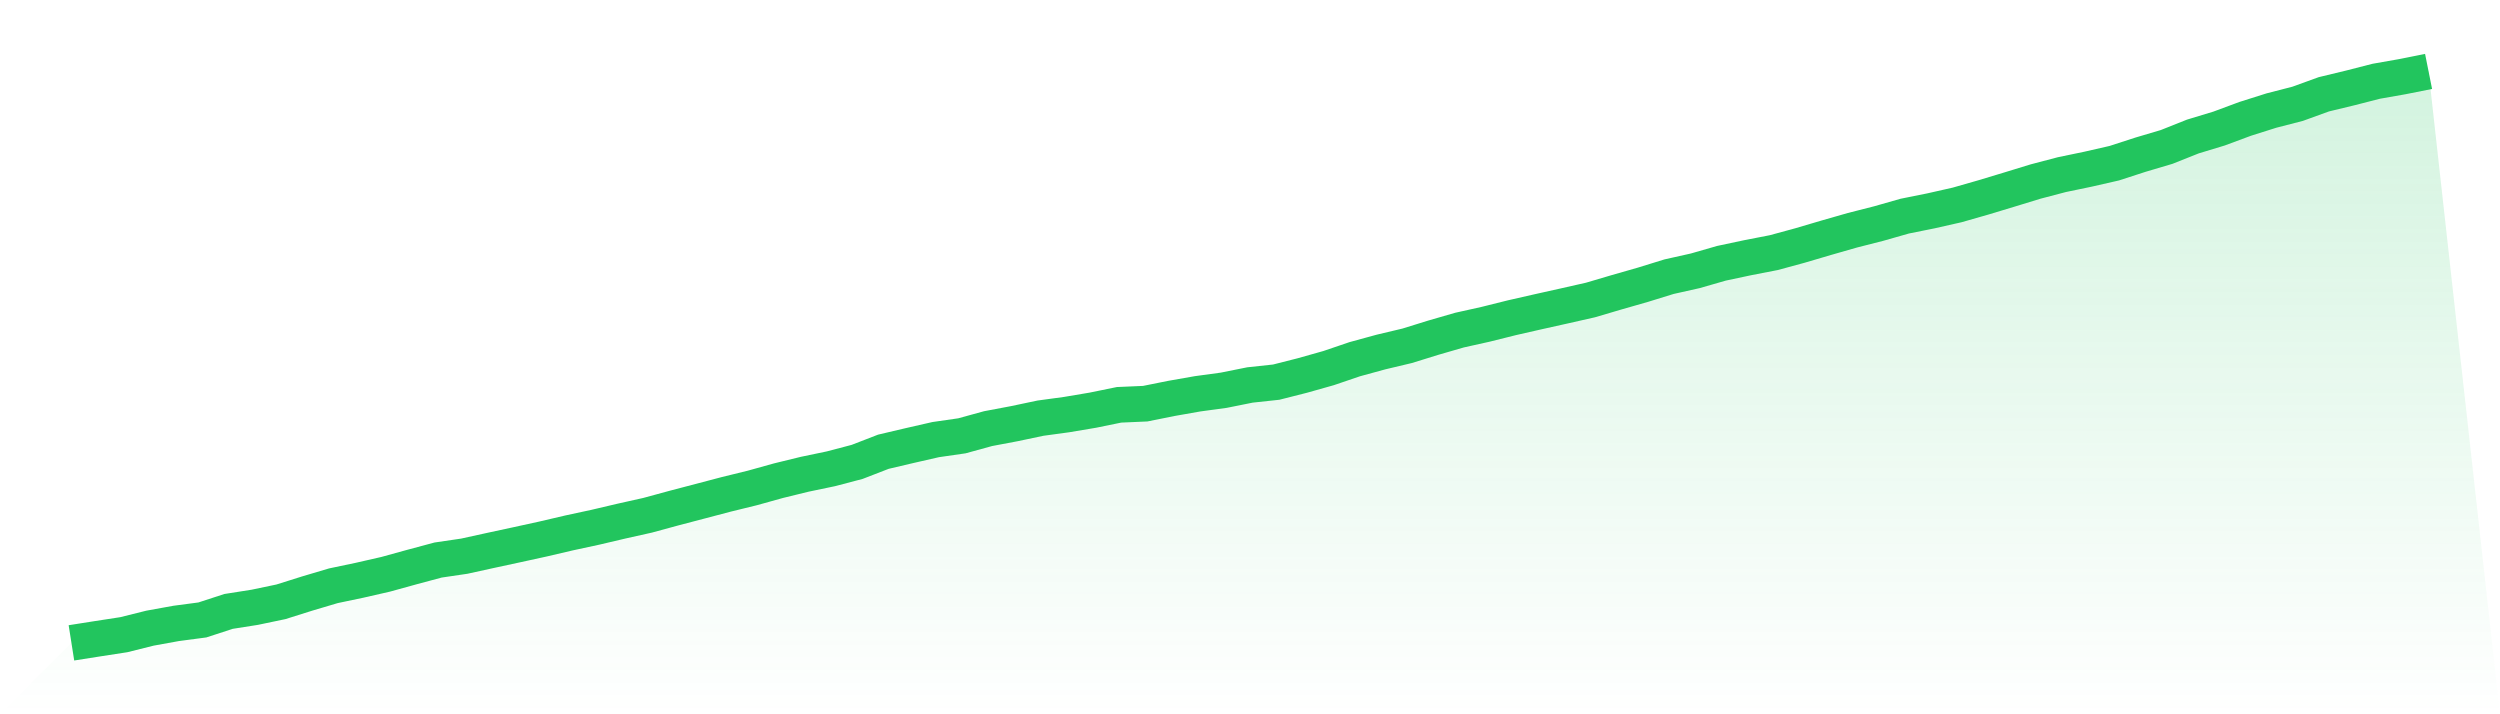
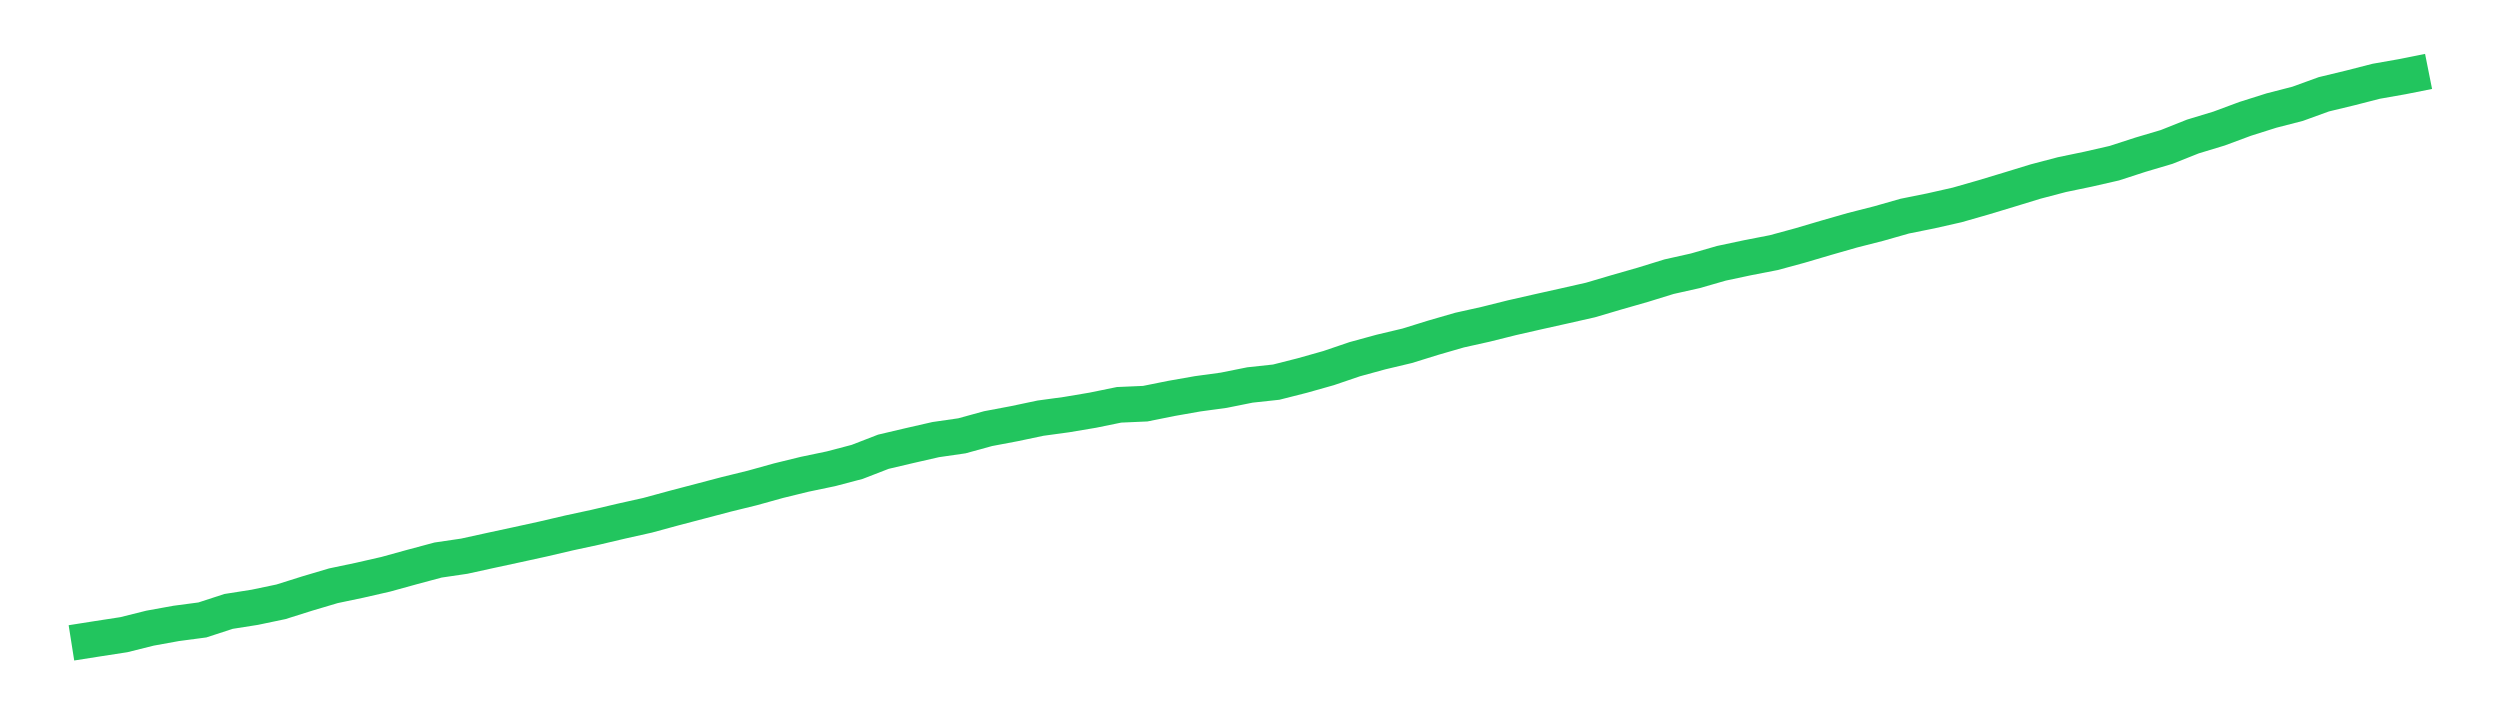
<svg xmlns="http://www.w3.org/2000/svg" viewBox="0 0 140 40">
  <defs>
    <linearGradient id="gradient" x1="0" x2="0" y1="0" y2="1">
      <stop offset="0%" stop-color="#22c55e" stop-opacity="0.2" />
      <stop offset="100%" stop-color="#22c55e" stop-opacity="0" />
    </linearGradient>
  </defs>
-   <path d="M4,36 L4,36 L5.467,35.769 L6.933,35.543 L8.4,35.177 L9.867,34.911 L11.333,34.717 L12.8,34.239 L14.267,34.008 L15.733,33.701 L17.2,33.239 L18.667,32.803 L20.133,32.495 L21.6,32.16 L23.067,31.755 L24.533,31.362 L26,31.146 L27.467,30.824 L28.933,30.508 L30.4,30.187 L31.867,29.844 L33.333,29.528 L34.8,29.183 L36.267,28.855 L37.733,28.456 L39.2,28.071 L40.667,27.685 L42.133,27.325 L43.6,26.917 L45.067,26.558 L46.533,26.252 L48,25.866 L49.467,25.298 L50.933,24.953 L52.4,24.618 L53.867,24.406 L55.333,24.003 L56.8,23.726 L58.267,23.417 L59.733,23.217 L61.2,22.97 L62.667,22.67 L64.133,22.606 L65.6,22.311 L67.067,22.053 L68.533,21.853 L70,21.558 L71.467,21.4 L72.933,21.028 L74.4,20.614 L75.867,20.115 L77.333,19.714 L78.8,19.365 L80.267,18.91 L81.733,18.486 L83.2,18.159 L84.667,17.793 L86.133,17.459 L87.6,17.132 L89.067,16.8 L90.533,16.367 L92,15.947 L93.467,15.494 L94.933,15.166 L96.4,14.744 L97.867,14.432 L99.333,14.147 L100.8,13.748 L102.267,13.315 L103.733,12.895 L105.2,12.521 L106.667,12.103 L108.133,11.808 L109.6,11.476 L111.067,11.056 L112.533,10.613 L114,10.164 L115.467,9.779 L116.933,9.474 L118.4,9.139 L119.867,8.663 L121.333,8.228 L122.8,7.644 L124.267,7.199 L125.733,6.655 L127.2,6.191 L128.667,5.813 L130.133,5.281 L131.6,4.927 L133.067,4.551 L134.533,4.293 L136,4 L140,40 L0,40 z" fill="url(#gradient)" />
  <path d="M4,36 L4,36 L5.467,35.769 L6.933,35.543 L8.4,35.177 L9.867,34.911 L11.333,34.717 L12.8,34.239 L14.267,34.008 L15.733,33.701 L17.2,33.239 L18.667,32.803 L20.133,32.495 L21.6,32.16 L23.067,31.755 L24.533,31.362 L26,31.146 L27.467,30.824 L28.933,30.508 L30.4,30.187 L31.867,29.844 L33.333,29.528 L34.8,29.183 L36.267,28.855 L37.733,28.456 L39.2,28.071 L40.667,27.685 L42.133,27.325 L43.6,26.917 L45.067,26.558 L46.533,26.252 L48,25.866 L49.467,25.298 L50.933,24.953 L52.4,24.618 L53.867,24.406 L55.333,24.003 L56.8,23.726 L58.267,23.417 L59.733,23.217 L61.2,22.97 L62.667,22.67 L64.133,22.606 L65.6,22.311 L67.067,22.053 L68.533,21.853 L70,21.558 L71.467,21.4 L72.933,21.028 L74.4,20.614 L75.867,20.115 L77.333,19.714 L78.8,19.365 L80.267,18.91 L81.733,18.486 L83.2,18.159 L84.667,17.793 L86.133,17.459 L87.6,17.132 L89.067,16.8 L90.533,16.367 L92,15.947 L93.467,15.494 L94.933,15.166 L96.4,14.744 L97.867,14.432 L99.333,14.147 L100.8,13.748 L102.267,13.315 L103.733,12.895 L105.2,12.521 L106.667,12.103 L108.133,11.808 L109.6,11.476 L111.067,11.056 L112.533,10.613 L114,10.164 L115.467,9.779 L116.933,9.474 L118.4,9.139 L119.867,8.663 L121.333,8.228 L122.8,7.644 L124.267,7.199 L125.733,6.655 L127.2,6.191 L128.667,5.813 L130.133,5.281 L131.6,4.927 L133.067,4.551 L134.533,4.293 L136,4" fill="none" stroke="#22c55e" stroke-width="2" />
</svg>